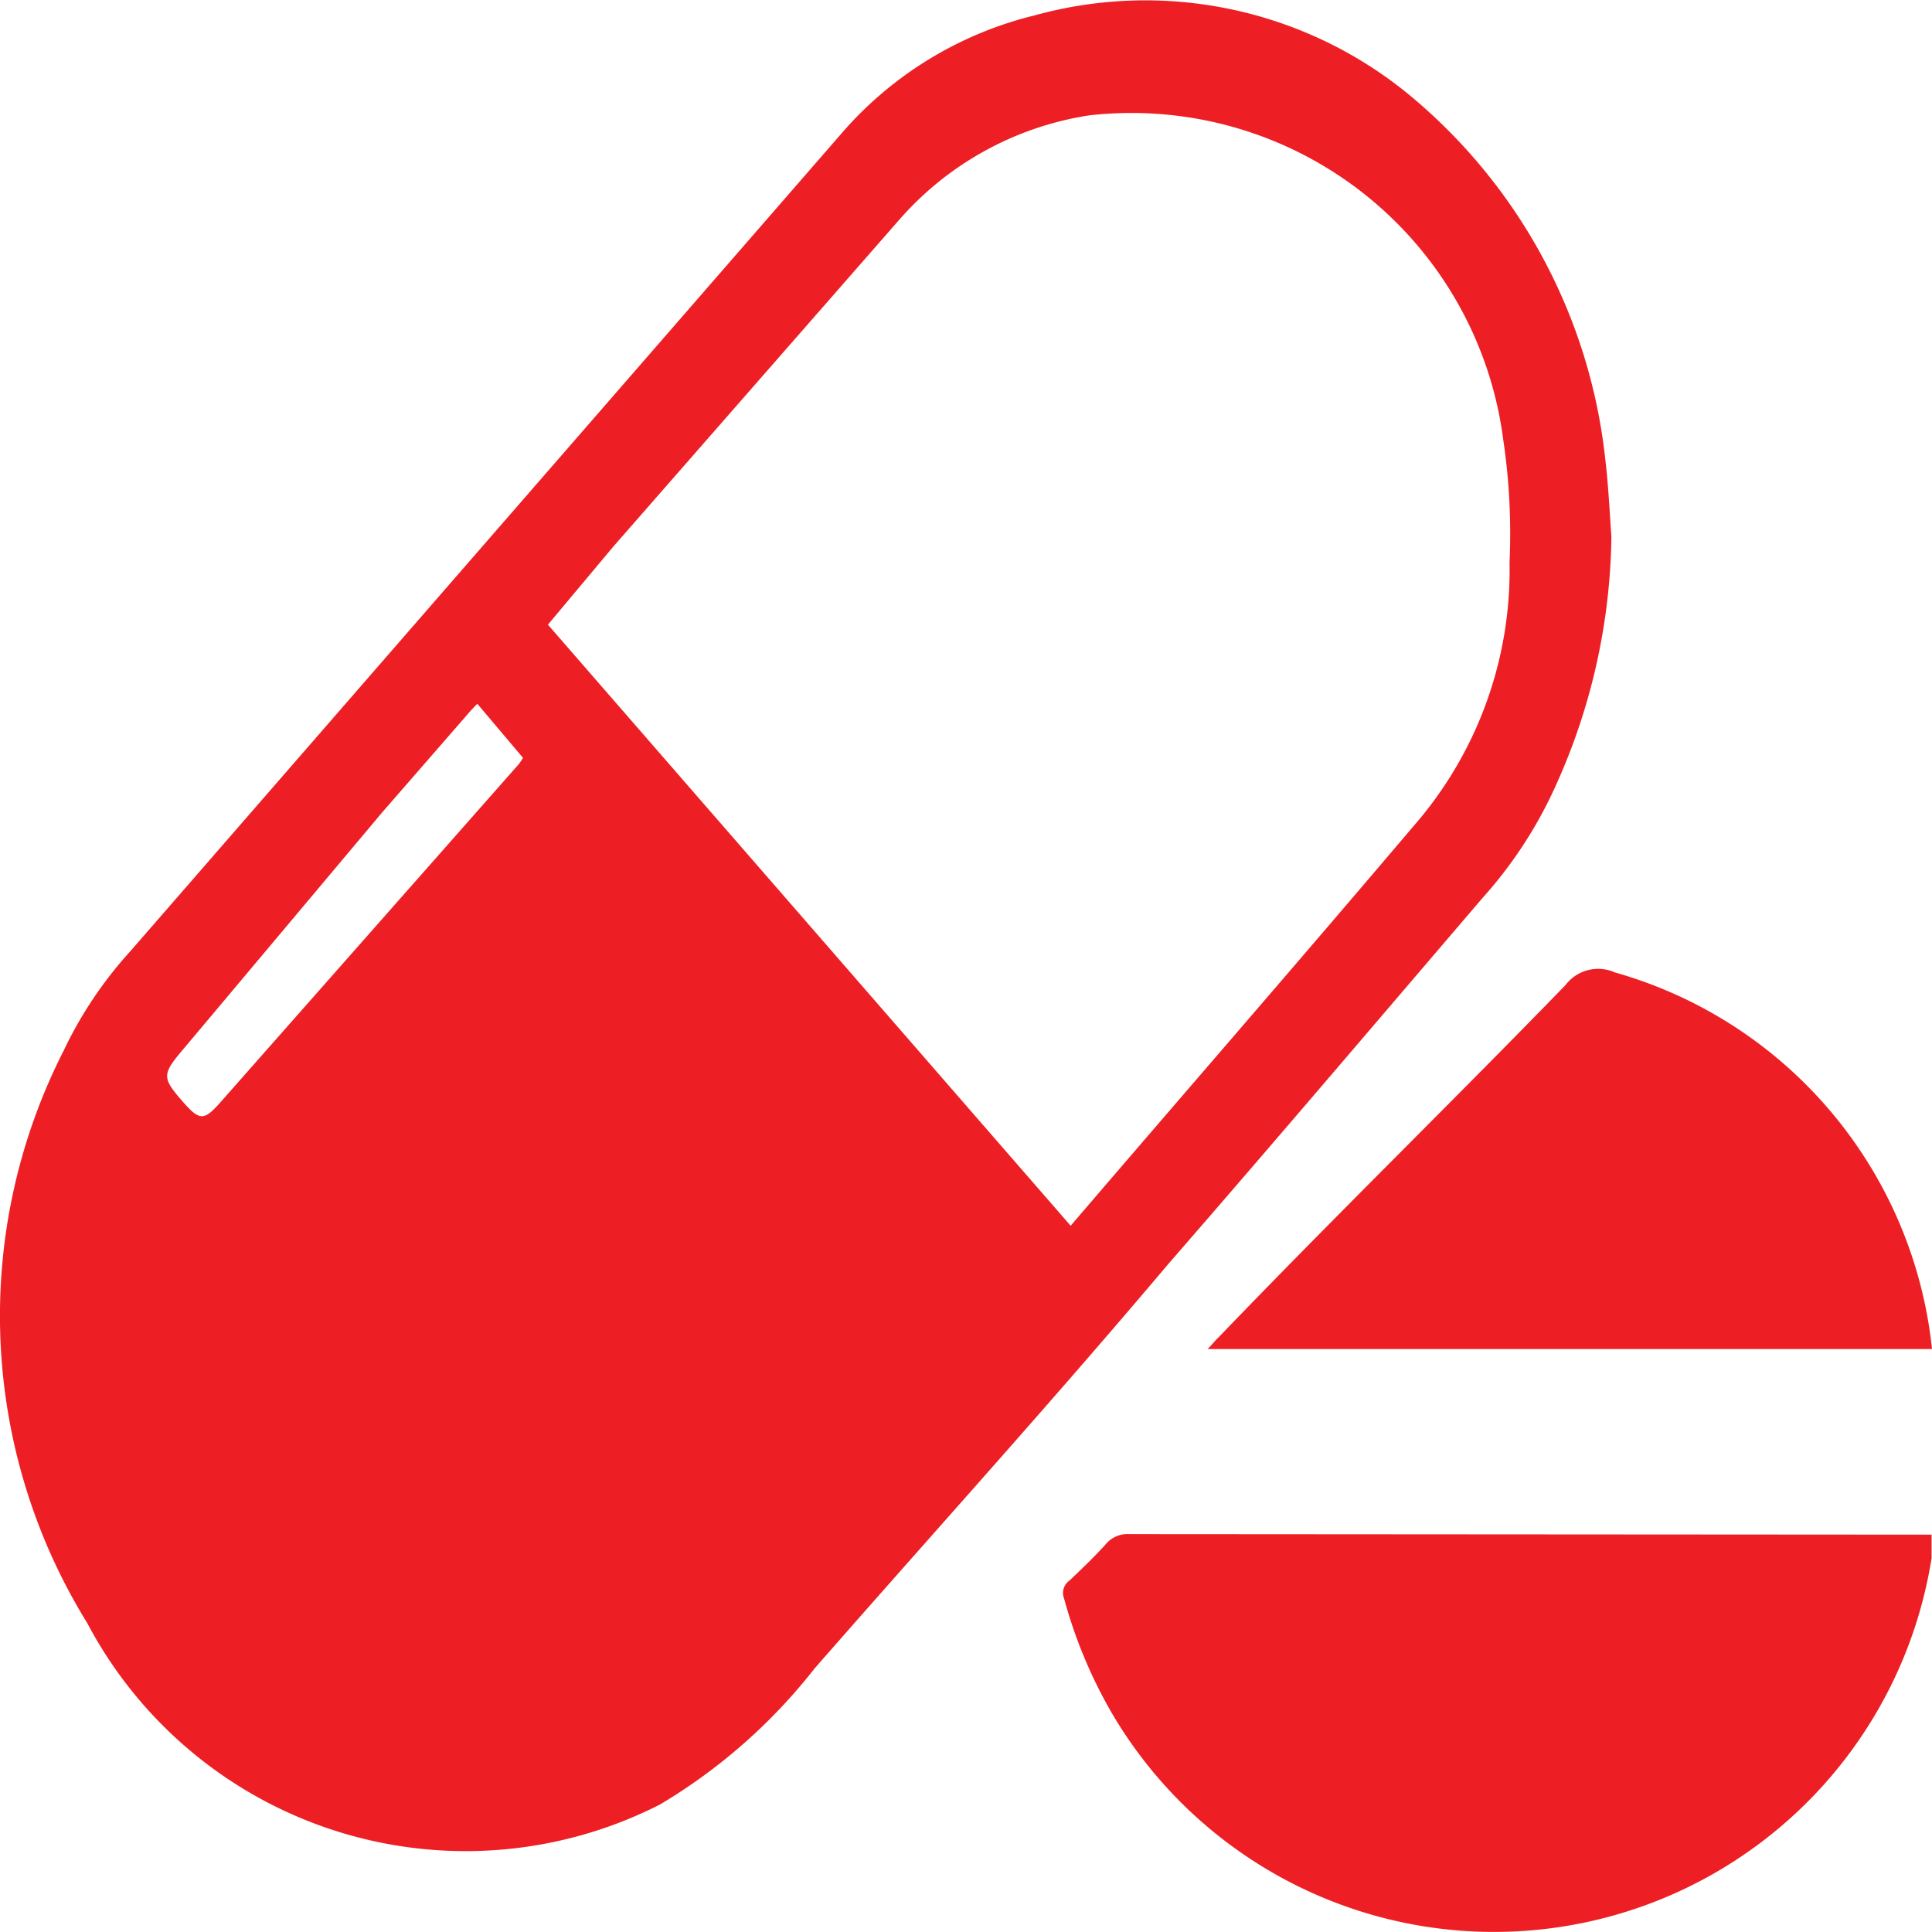
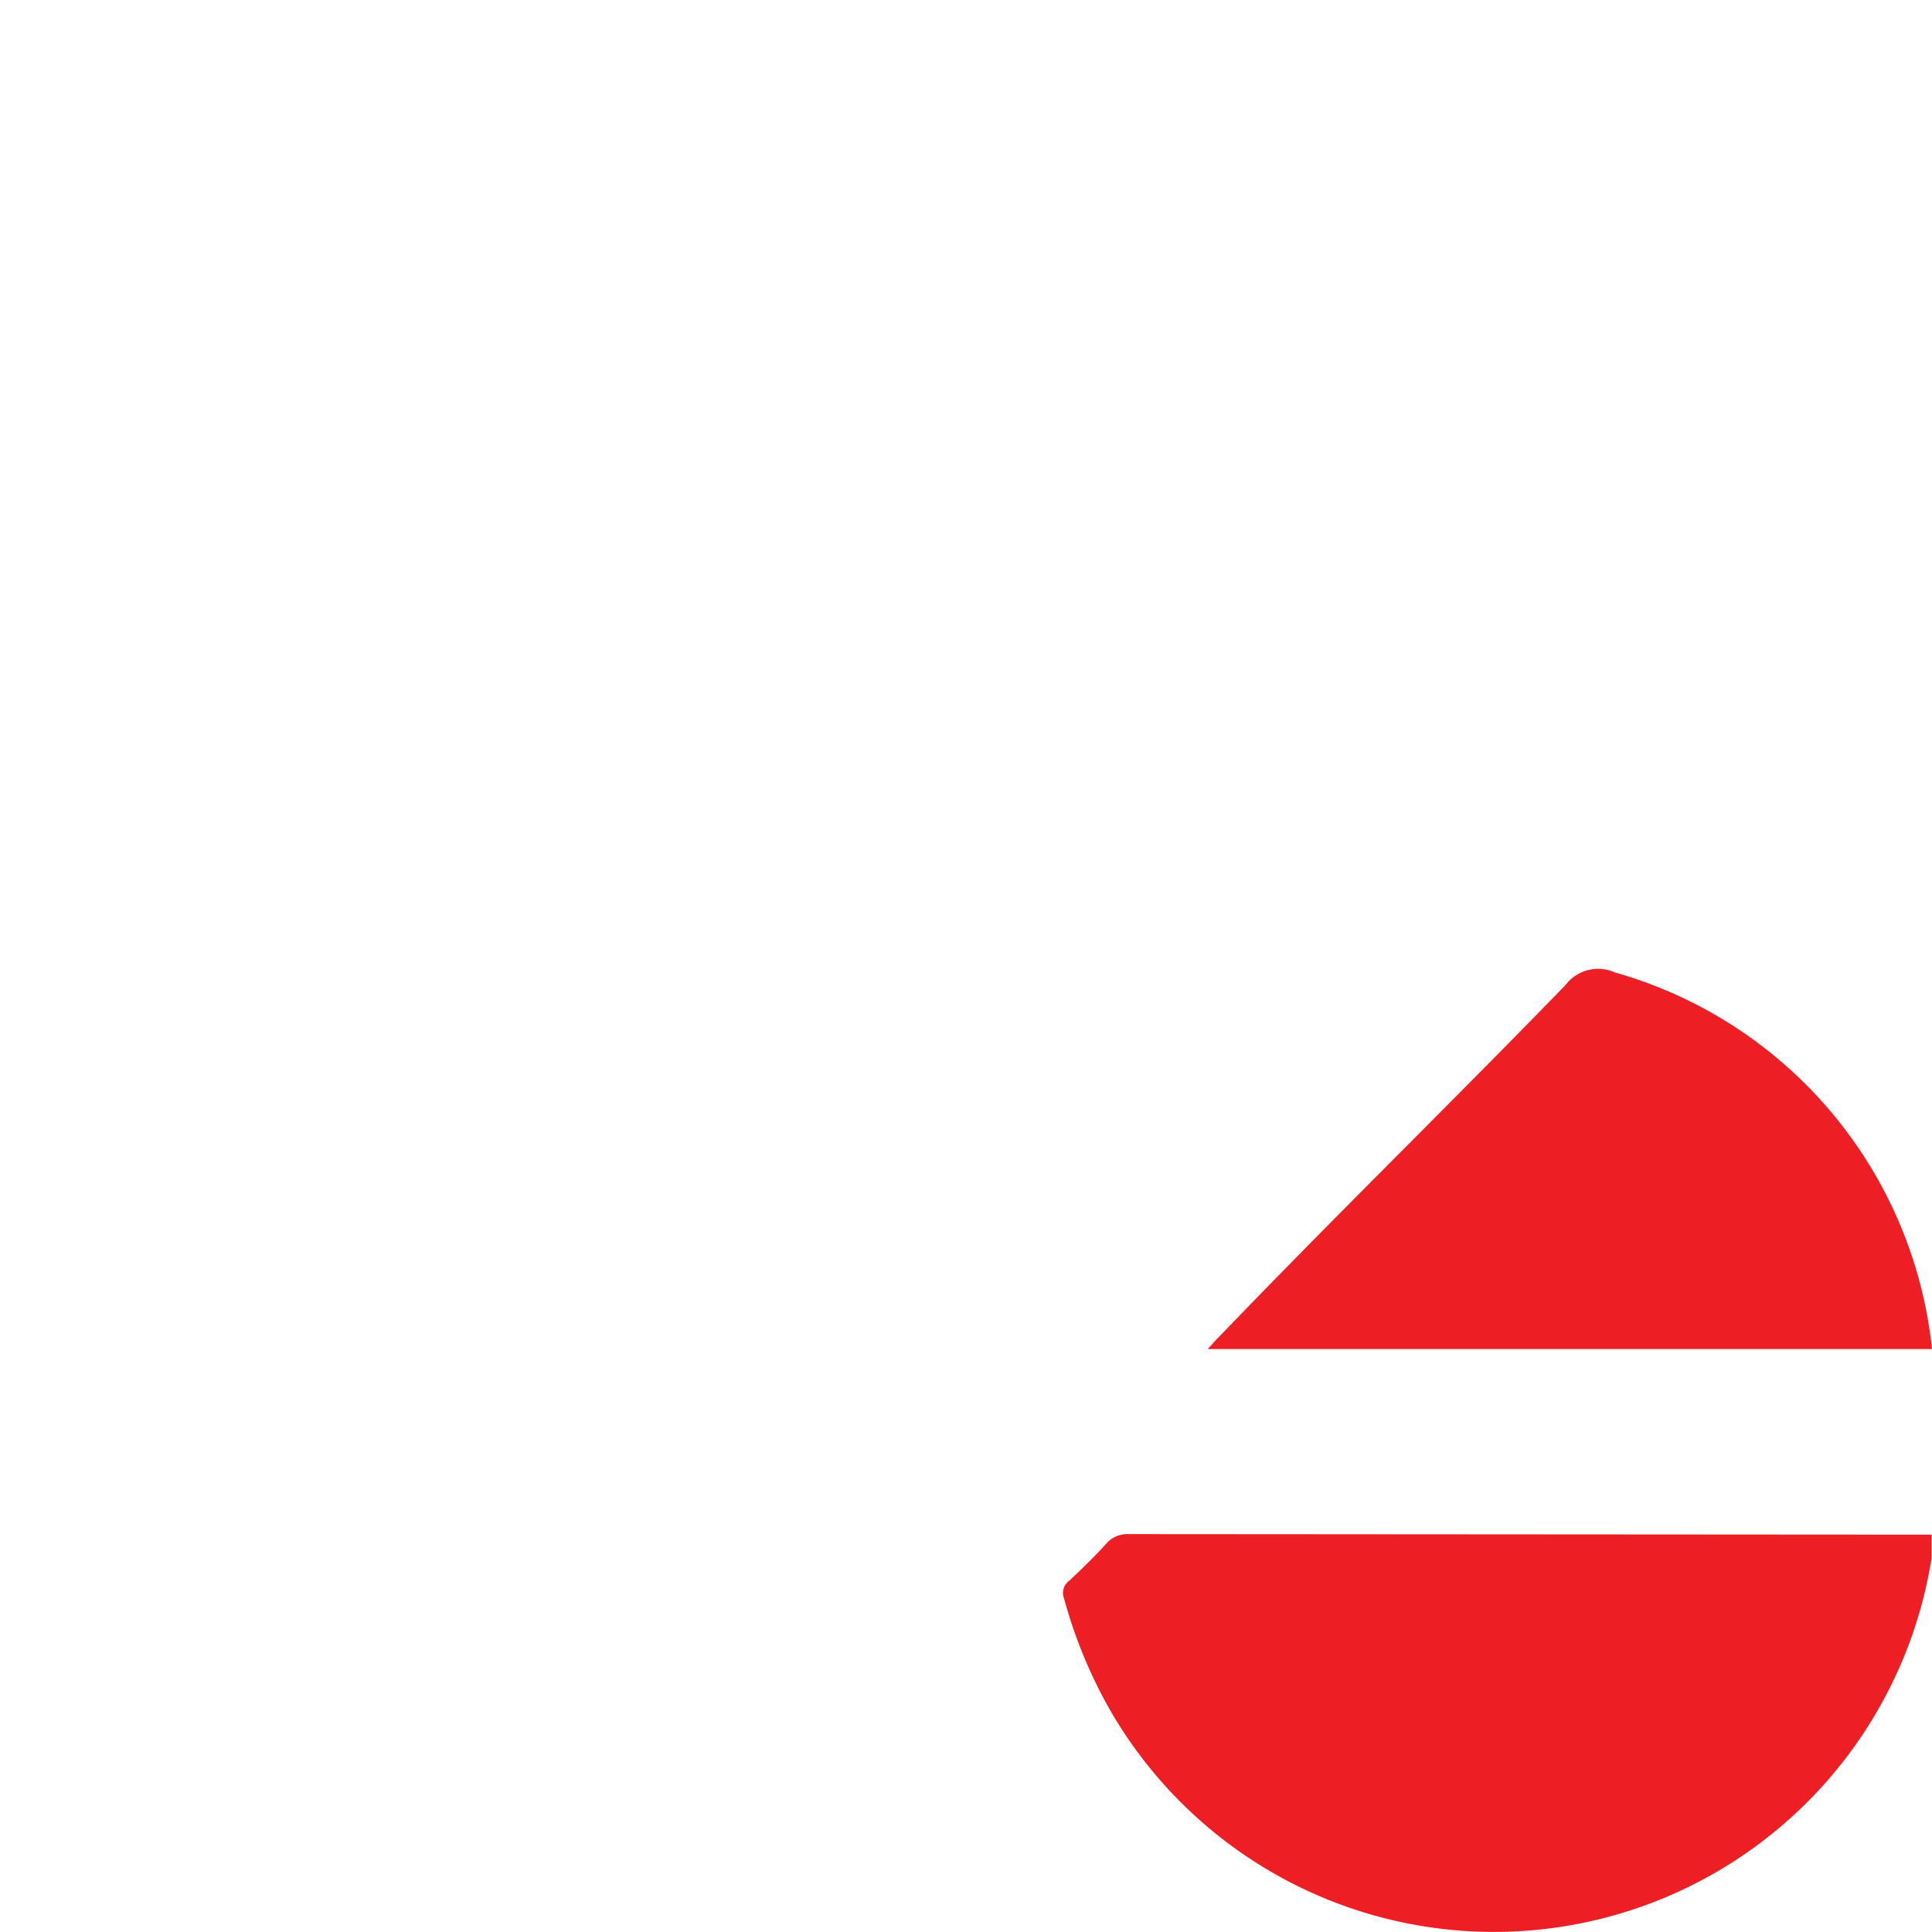
<svg xmlns="http://www.w3.org/2000/svg" width="18" height="18" viewBox="0 0 18 18">
  <g id="menu_ic28" transform="translate(0.005 0.002)">
    <g id="Layer_1" data-name="Layer 1" transform="translate(-0.005 -0.002)">
-       <path id="Path_587" data-name="Path 587" d="M15.008,5a5.781,5.781,0,0,1-.562,2.411,4.034,4.034,0,0,1-.636.95c-.979,1.144-1.952,2.289-2.936,3.42-1.091,1.293-2.193,2.508-3.29,3.762a5.212,5.212,0,0,1-1.44,1.267A3.988,3.988,0,0,1,.808,15.12,5.442,5.442,0,0,1,.588,9.787a3.782,3.782,0,0,1,.619-.924L7.871,1.2A3.463,3.463,0,0,1,9.632.142a3.872,3.872,0,0,1,3.461.714,5.117,5.117,0,0,1,1.859,3.43C14.98,4.525,14.991,4.757,15.008,5ZM5.1,5.818l4.87,5.6h0c1.063-1.241,2.132-2.47,3.189-3.717a3.626,3.626,0,0,0,.9-2.463A5.933,5.933,0,0,0,14,4.092a3.492,3.492,0,0,0-3.858-3.019,2.944,2.944,0,0,0-1.772.976L5.706,5.094Zm-.658.737-.056.058-.827.95L1.685,9.794c-.18.213-.174.252,0,.453s.208.2.382,0L4.834,7.111l.034-.052Z" transform="translate(0.005 0.002)" fill="#ed1f24" />
      <path id="Path_588" data-name="Path 588" d="M25.7,21.429v.219a4.128,4.128,0,0,1-7.643,1.434,4.466,4.466,0,0,1-.439-1.057.141.141,0,0,1,.051-.169c.112-.107.225-.214.332-.332a.264.264,0,0,1,.225-.1Z" transform="translate(-7.704 -7.131)" fill="#ed1f24" />
      <path id="Path_589" data-name="Path 589" d="M26.749,17.1H20c.051-.051.073-.084.1-.107,1.08-1.125,2.165-2.182,3.234-3.284a.382.382,0,0,1,.461-.118A4.089,4.089,0,0,1,26.749,17.1Z" transform="translate(-8.749 -4.531)" fill="#ed1f24" />
    </g>
  </g>
</svg>